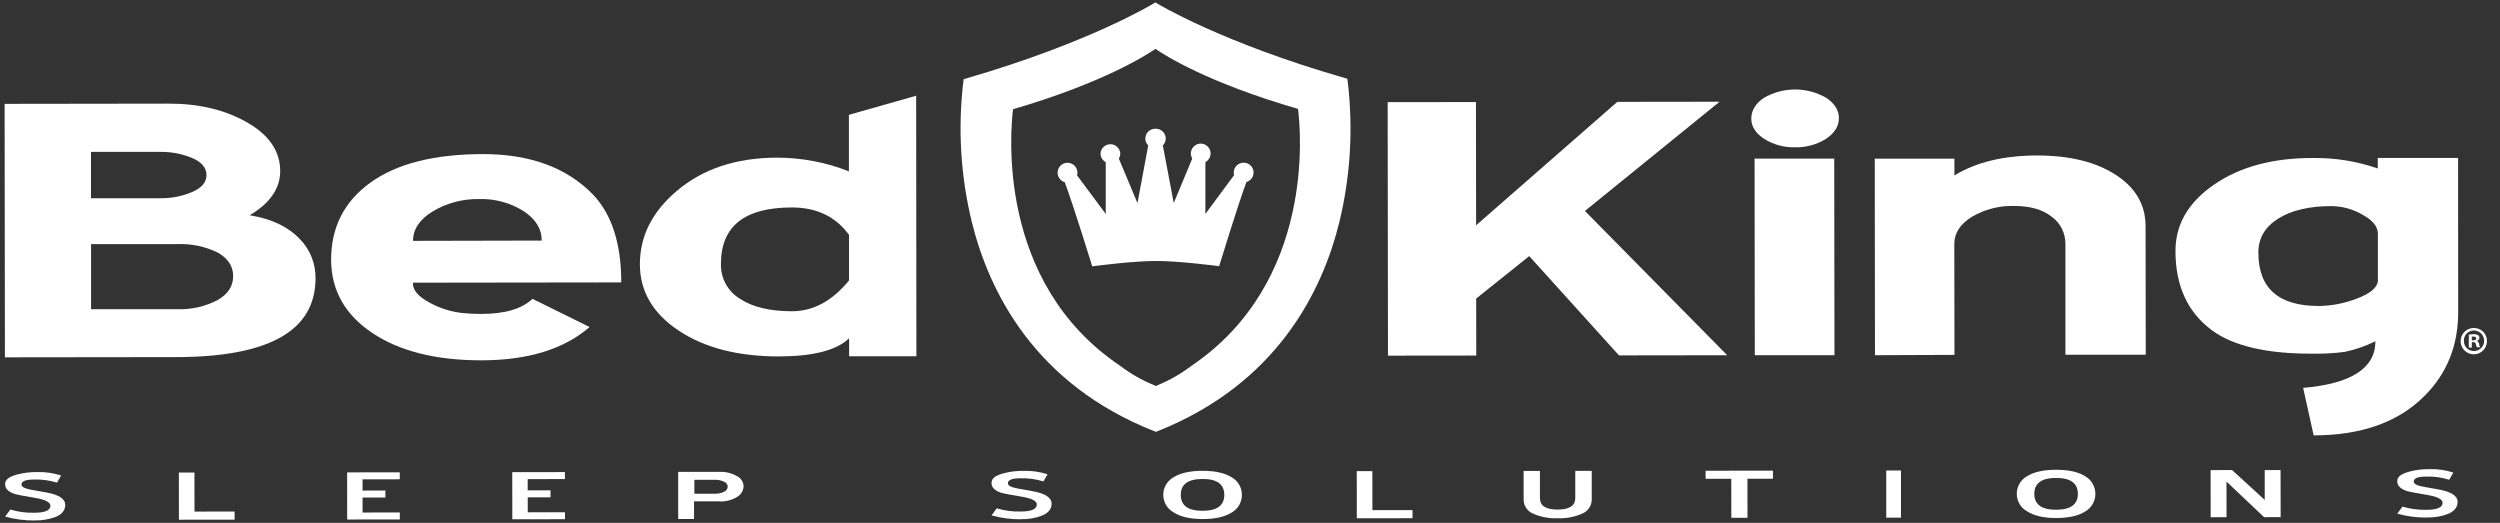
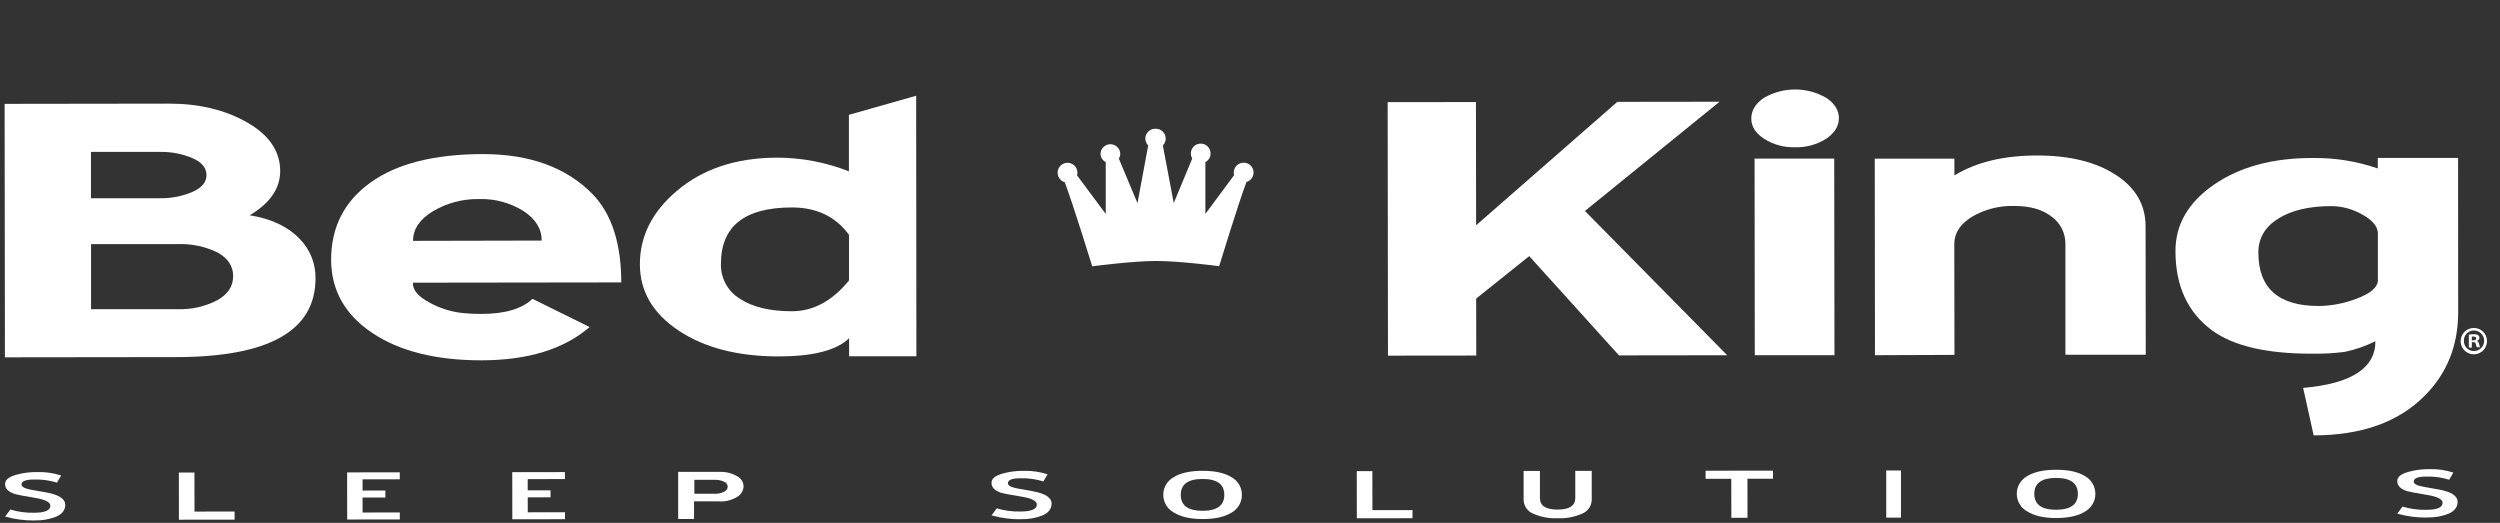
<svg xmlns="http://www.w3.org/2000/svg" width="153" height="32" viewBox="0 0 153 32" fill="none">
  <rect x="0" y="0" width="153" height="32" fill="#333333" stroke="none" />
  <path d="M2.109 31.855C1.502 31.859 0.898 31.778 0.314 31.616L0.633 31.184C1.103 31.326 1.593 31.392 2.084 31.379C2.752 31.379 3.086 31.236 3.084 30.947C3.084 30.737 2.773 30.574 2.146 30.469C1.461 30.356 1.054 30.278 0.931 30.241C0.511 30.108 0.312 29.905 0.312 29.628C0.312 29.352 0.545 29.184 1.017 29.048C1.427 28.938 1.85 28.885 2.274 28.89C2.772 28.876 3.268 28.947 3.742 29.1L3.488 29.538C3.029 29.395 2.548 29.33 2.067 29.348C1.566 29.348 1.316 29.45 1.316 29.656C1.316 29.796 1.526 29.903 1.935 29.979C2.144 30.014 2.444 30.067 2.845 30.14C3.608 30.278 3.991 30.532 3.993 30.897C3.993 31.215 3.807 31.459 3.436 31.622C3.01 31.787 2.555 31.864 2.098 31.849" fill="white" />
  <path d="M10.949 31.806L10.947 28.921L11.899 28.919L11.903 31.309L14.356 31.305L14.358 31.802L10.949 31.806Z" fill="white" />
  <path d="M21.248 31.794L21.244 28.91L24.466 28.905V29.333L22.189 29.335V30.023L23.586 30.021V30.448H22.189V31.366L24.468 31.362V31.79L21.248 31.794Z" fill="white" />
  <path d="M31.354 31.78L31.35 28.896L34.572 28.892L34.574 29.319L32.295 29.323V30.009L33.692 30.007V30.435L32.298 30.437V31.353L34.576 31.349V31.776L31.354 31.78Z" fill="white" />
  <path d="M44.034 30.683H42.476V31.764H41.505V28.88H44.04C44.406 28.864 44.769 28.952 45.088 29.131C45.209 29.187 45.313 29.275 45.387 29.386C45.461 29.497 45.503 29.627 45.508 29.76C45.502 29.893 45.463 30.023 45.394 30.137C45.325 30.252 45.227 30.346 45.111 30.412C44.792 30.606 44.422 30.702 44.048 30.689L44.034 30.683ZM43.753 29.362H42.495V30.217H43.753C43.945 30.224 44.136 30.182 44.308 30.096C44.373 30.071 44.429 30.029 44.47 29.973C44.511 29.917 44.534 29.85 44.537 29.781C44.533 29.714 44.509 29.649 44.469 29.595C44.428 29.542 44.372 29.501 44.308 29.479C44.135 29.397 43.945 29.357 43.753 29.364" fill="white" />
  <path d="M62.477 31.781C61.871 31.785 61.267 31.705 60.683 31.542L61.002 31.11C61.472 31.252 61.963 31.318 62.454 31.305C63.121 31.305 63.454 31.161 63.454 30.873C63.454 30.658 63.142 30.499 62.517 30.395C61.83 30.28 61.421 30.206 61.297 30.167C60.878 30.035 60.681 29.831 60.681 29.555C60.681 29.278 60.913 29.11 61.385 28.974C61.795 28.863 62.218 28.811 62.643 28.817C63.141 28.801 63.637 28.872 64.111 29.026L63.855 29.462C63.395 29.32 62.914 29.255 62.433 29.271C61.932 29.271 61.683 29.374 61.683 29.58C61.683 29.718 61.892 29.827 62.301 29.901C62.511 29.936 62.811 29.988 63.211 30.064C63.974 30.202 64.358 30.456 64.358 30.821C64.358 31.142 64.173 31.381 63.802 31.544C63.377 31.711 62.922 31.789 62.465 31.773" fill="white" />
  <path d="M73.602 31.766C72.849 31.766 72.259 31.631 71.833 31.362C71.64 31.256 71.479 31.102 71.367 30.914C71.254 30.725 71.194 30.51 71.192 30.291C71.19 30.072 71.247 29.856 71.357 29.666C71.467 29.476 71.625 29.319 71.816 29.211C72.235 28.947 72.829 28.814 73.6 28.814C74.372 28.814 74.957 28.944 75.374 29.209C75.566 29.314 75.726 29.47 75.836 29.66C75.947 29.849 76.005 30.065 76.003 30.284C76.005 30.505 75.947 30.722 75.837 30.913C75.726 31.104 75.566 31.262 75.374 31.37C74.954 31.632 74.365 31.766 73.594 31.766H73.602ZM73.594 29.313C72.705 29.313 72.263 29.638 72.263 30.288C72.263 30.938 72.707 31.263 73.596 31.261C74.485 31.259 74.929 30.934 74.927 30.284C74.925 29.634 74.483 29.311 73.594 29.313Z" fill="white" />
  <path d="M83.038 31.719L83.034 28.834L83.988 28.832L83.992 31.222L86.445 31.218V31.715L83.038 31.719Z" fill="white" />
  <path d="M95.324 31.715C94.801 31.739 94.28 31.64 93.804 31.425C93.637 31.353 93.496 31.234 93.397 31.082C93.297 30.931 93.245 30.753 93.246 30.572V28.823H94.244V30.484C94.244 30.953 94.605 31.186 95.324 31.186C96.043 31.186 96.407 30.951 96.407 30.482V28.819H97.414V30.564C97.415 30.746 97.363 30.924 97.264 31.077C97.165 31.23 97.023 31.35 96.856 31.423C96.375 31.639 95.85 31.74 95.324 31.717" fill="white" />
  <path d="M106.944 29.3L106.946 31.689H105.958L105.954 29.302H104.384L104.382 28.809L108.505 28.803V29.297L106.944 29.3Z" fill="white" />
  <path d="M116.339 28.794H115.438V31.679H116.339V28.794Z" fill="white" />
  <path d="M125.839 31.704C125.086 31.704 124.495 31.568 124.068 31.299C123.875 31.194 123.713 31.039 123.6 30.851C123.488 30.662 123.427 30.447 123.426 30.227C123.424 30.007 123.482 29.791 123.592 29.601C123.702 29.411 123.861 29.254 124.053 29.146C124.472 28.882 125.065 28.75 125.835 28.75C126.604 28.75 127.191 28.88 127.611 29.144C127.801 29.253 127.959 29.41 128.069 29.6C128.179 29.79 128.237 30.006 128.237 30.225C128.237 30.444 128.179 30.66 128.069 30.849C127.959 31.039 127.801 31.197 127.611 31.305C127.191 31.568 126.602 31.702 125.833 31.704H125.839ZM125.833 29.249C124.944 29.249 124.499 29.576 124.499 30.224C124.499 30.872 124.946 31.199 125.835 31.197C126.724 31.194 127.168 30.869 127.166 30.222C127.164 29.574 126.72 29.249 125.833 29.249Z" fill="white" />
-   <path d="M138.561 31.651L136.262 29.473L136.264 31.653L135.293 31.655L135.289 28.771L136.605 28.769L138.601 30.595V28.767H139.57L139.576 31.649L138.561 31.651Z" fill="white" />
  <path d="M148.51 31.675C147.903 31.679 147.298 31.6 146.713 31.438L147.032 31.004C147.503 31.146 147.994 31.212 148.487 31.201C149.153 31.201 149.487 31.057 149.487 30.769C149.487 30.559 149.174 30.394 148.552 30.291C147.86 30.176 147.455 30.1 147.33 30.062C146.91 29.93 146.713 29.725 146.713 29.448C146.713 29.172 146.948 29.006 147.42 28.87C147.83 28.76 148.253 28.707 148.678 28.712C149.175 28.696 149.672 28.767 150.145 28.922L149.891 29.36C149.432 29.215 148.951 29.149 148.47 29.167C147.971 29.167 147.717 29.27 147.72 29.477C147.72 29.614 147.929 29.723 148.348 29.796C148.558 29.834 148.858 29.884 149.258 29.958C150.024 30.097 150.406 30.35 150.405 30.716C150.405 31.035 150.22 31.276 149.849 31.44C149.425 31.607 148.97 31.684 148.514 31.666" fill="white" />
  <path d="M19.309 17.034C19.309 20.248 16.453 21.855 10.741 21.855L0.301 21.868L0.282 6.356L10.355 6.342C12.199 6.342 13.791 6.727 15.133 7.497C16.475 8.267 17.146 9.257 17.148 10.467C17.148 11.533 16.526 12.435 15.282 13.174C16.603 13.388 17.619 13.867 18.33 14.61C18.648 14.929 18.898 15.308 19.067 15.725C19.235 16.143 19.317 16.59 19.309 17.04V17.034ZM12.638 10.717C12.638 10.268 12.345 9.919 11.758 9.669C11.142 9.413 10.481 9.286 9.814 9.296H5.567V12.132H9.817C10.483 12.141 11.144 12.012 11.758 11.753C12.343 11.499 12.636 11.157 12.636 10.723L12.638 10.717ZM14.271 16.916C14.271 16.287 13.951 15.803 13.309 15.449C12.553 15.083 11.719 14.908 10.879 14.939H5.573V18.922H10.882C11.717 18.949 12.545 18.762 13.288 18.379C13.94 18.019 14.266 17.53 14.267 16.912" fill="white" />
  <path d="M38.033 17.283L25.272 17.3C25.247 17.732 25.573 18.131 26.251 18.499C26.889 18.858 27.594 19.083 28.323 19.159C28.7 19.198 29.079 19.215 29.459 19.212C30.897 19.212 31.94 18.904 32.589 18.289L36.084 20.015C34.515 21.369 32.309 22.048 29.463 22.052C26.675 22.052 24.447 21.493 22.78 20.375C21.112 19.257 20.274 17.766 20.264 15.903C20.264 13.903 21.068 12.325 22.677 11.17C24.285 10.014 26.58 9.434 29.559 9.43C32.429 9.43 34.665 10.247 36.268 11.883C37.434 13.089 38.018 14.89 38.023 17.287L38.033 17.283ZM33.153 14.723C33.153 14.008 32.782 13.405 32.039 12.916C31.224 12.407 30.275 12.152 29.314 12.182C28.321 12.165 27.342 12.425 26.488 12.933C25.682 13.423 25.279 14.026 25.279 14.74L33.153 14.723Z" fill="white" />
  <path d="M56.083 21.803H51.966V20.7C51.207 21.438 49.772 21.809 47.66 21.813C45.167 21.813 43.127 21.288 41.543 20.239C39.958 19.189 39.164 17.834 39.161 16.174C39.161 14.463 39.905 12.975 41.392 11.708C42.986 10.34 45.044 9.653 47.563 9.648C49.066 9.65 50.555 9.935 51.953 10.486V7.027L56.069 5.859L56.083 21.803ZM51.96 17.157V14.373C51.143 13.255 49.978 12.696 48.463 12.696C45.563 12.696 44.116 13.851 44.121 16.161C44.111 16.586 44.213 17.005 44.417 17.378C44.621 17.75 44.919 18.063 45.283 18.283C46.054 18.794 47.117 19.049 48.471 19.048C49.771 19.048 50.934 18.419 51.962 17.161" fill="white" />
-   <path d="M82.475 4.954L82.452 4.817L82.322 4.78C74.756 2.606 70.861 0.239 70.823 0.216L70.71 0.145L70.595 0.216C70.557 0.239 66.668 2.616 59.108 4.807L58.976 4.847L58.958 4.983C58.613 7.856 58.788 10.767 59.473 13.578C60.522 17.832 63.314 23.507 70.662 26.398L70.742 26.427L70.821 26.398C78.159 23.488 80.941 17.803 81.978 13.553C82.656 10.739 82.824 7.827 82.475 4.954ZM72.905 22.396C72.273 22.876 71.581 23.272 70.846 23.574C70.815 23.587 70.785 23.603 70.754 23.618H70.737H70.721C70.688 23.599 70.653 23.582 70.618 23.568C69.882 23.267 69.189 22.871 68.557 22.39C60.932 17.272 61.849 7.914 61.997 6.685C67.519 5.069 70.152 3.379 70.714 2.991C71.272 3.379 73.909 5.063 79.439 6.664C79.597 7.901 80.528 17.249 72.905 22.396Z" fill="white" />
  <path d="M76.11 9.958C76.03 9.957 75.951 9.973 75.878 10.003C75.804 10.034 75.738 10.078 75.681 10.134C75.625 10.191 75.581 10.258 75.551 10.331C75.521 10.405 75.505 10.484 75.506 10.563C75.506 10.616 75.513 10.668 75.527 10.719L73.77 13.09C73.77 11.932 73.77 10.364 73.77 9.922C73.888 9.859 73.982 9.758 74.037 9.635C74.091 9.512 74.102 9.375 74.07 9.245C74.037 9.114 73.962 8.999 73.856 8.917C73.75 8.834 73.619 8.79 73.485 8.79C73.379 8.79 73.274 8.818 73.181 8.871C73.089 8.925 73.013 9.002 72.96 9.095C72.907 9.187 72.88 9.292 72.881 9.399C72.882 9.506 72.911 9.61 72.965 9.702L71.833 12.427L71.166 8.901C71.278 8.79 71.341 8.639 71.343 8.482C71.341 8.322 71.277 8.168 71.164 8.055C71.05 7.942 70.897 7.878 70.737 7.878H70.703C70.623 7.877 70.544 7.893 70.471 7.923C70.397 7.953 70.329 7.997 70.273 8.053C70.216 8.109 70.171 8.176 70.14 8.25C70.109 8.323 70.093 8.402 70.093 8.482C70.095 8.64 70.159 8.79 70.271 8.901L69.613 12.431C69.152 11.337 68.609 10.039 68.473 9.706C68.531 9.613 68.561 9.505 68.561 9.396C68.552 9.242 68.484 9.097 68.371 8.991C68.259 8.885 68.11 8.826 67.956 8.826C67.801 8.826 67.653 8.885 67.54 8.991C67.428 9.097 67.36 9.242 67.351 9.396C67.351 9.504 67.381 9.611 67.438 9.704C67.494 9.797 67.575 9.872 67.672 9.922C67.672 10.358 67.672 11.937 67.672 13.094L65.915 10.731C65.931 10.68 65.939 10.627 65.938 10.574C65.939 10.461 65.908 10.351 65.85 10.254C65.791 10.158 65.707 10.08 65.607 10.029C65.506 9.978 65.393 9.956 65.281 9.965C65.169 9.975 65.061 10.015 64.971 10.083C64.88 10.15 64.81 10.241 64.769 10.346C64.727 10.451 64.716 10.565 64.736 10.676C64.756 10.787 64.806 10.89 64.882 10.974C64.957 11.058 65.054 11.119 65.162 11.15C65.663 12.473 66.789 16.125 66.802 16.161L66.844 16.301L66.99 16.28C67.013 16.28 69.296 15.976 70.726 15.972C72.156 15.968 74.443 16.27 74.468 16.272L74.613 16.293L74.655 16.15C74.668 16.115 75.785 12.461 76.282 11.138C76.422 11.098 76.543 11.008 76.622 10.886C76.701 10.764 76.733 10.617 76.712 10.473C76.691 10.328 76.619 10.197 76.508 10.102C76.397 10.007 76.256 9.956 76.11 9.958Z" fill="white" />
  <path d="M105.705 21.741L99.082 21.75L93.588 15.674L90.342 18.272L90.347 21.76L84.944 21.766L84.925 6.251L90.328 6.247L90.338 13.787L98.98 6.234L105.237 6.226L96.998 12.911L105.705 21.741Z" fill="white" />
  <path d="M112.538 7.243C112.538 7.729 112.273 8.147 111.749 8.501C111.183 8.851 110.528 9.03 109.863 9.014C109.197 9.034 108.54 8.856 107.976 8.503C107.445 8.161 107.181 7.748 107.179 7.262C107.177 6.775 107.435 6.333 107.951 5.989C108.53 5.653 109.189 5.476 109.859 5.476C110.53 5.476 111.188 5.653 111.768 5.989C112.284 6.331 112.542 6.752 112.544 7.258L112.538 7.243ZM112.269 21.738H107.393L107.38 9.708H112.255L112.269 21.738Z" fill="white" />
  <path d="M131.32 21.71H126.404V14.92C126.405 14.597 126.33 14.278 126.184 13.99C126.039 13.702 125.826 13.452 125.565 13.262C125.006 12.822 124.237 12.602 123.259 12.604C122.354 12.58 121.461 12.811 120.681 13.268C119.964 13.71 119.604 14.263 119.603 14.927L119.613 21.719L114.748 21.738L114.735 9.711H119.609V10.738C120.936 9.924 122.624 9.516 124.685 9.516C126.664 9.516 128.263 9.91 129.481 10.698C130.7 11.486 131.309 12.535 131.309 13.845L131.32 21.71Z" fill="white" />
  <path d="M150.44 19.104C150.44 21.154 149.752 22.864 148.375 24.234C146.779 25.839 144.519 26.642 141.596 26.645L140.952 23.739C143.901 23.484 145.375 22.532 145.375 20.884C144.782 21.178 144.155 21.396 143.507 21.534C142.82 21.622 142.127 21.659 141.434 21.645C138.699 21.645 136.68 21.17 135.378 20.22C133.889 19.121 133.143 17.509 133.139 15.383C133.13 13.749 133.918 12.387 135.501 11.297C137.085 10.207 139.097 9.665 141.537 9.67C142.892 9.651 144.239 9.867 145.52 10.31V9.664H150.434L150.44 19.104ZM145.526 17.125V14.291C145.526 13.872 145.214 13.488 144.589 13.14C144.009 12.801 143.351 12.62 142.679 12.614C141.325 12.614 140.243 12.868 139.432 13.377C138.619 13.882 138.21 14.576 138.212 15.461C138.212 17.641 139.447 18.73 141.916 18.727C142.694 18.716 143.464 18.569 144.191 18.291C145.084 17.965 145.531 17.577 145.531 17.125" fill="white" />
  <path d="M152.201 20.855C152.206 21.016 152.163 21.174 152.077 21.309C151.991 21.444 151.867 21.551 151.72 21.616C151.574 21.68 151.411 21.699 151.253 21.671C151.095 21.642 150.95 21.567 150.835 21.455C150.72 21.343 150.641 21.2 150.609 21.043C150.576 20.886 150.591 20.723 150.651 20.574C150.712 20.426 150.815 20.299 150.948 20.21C151.081 20.12 151.238 20.073 151.398 20.073C151.503 20.071 151.606 20.09 151.703 20.128C151.8 20.167 151.888 20.224 151.963 20.297C152.038 20.369 152.097 20.456 152.138 20.552C152.179 20.648 152.201 20.751 152.201 20.855ZM150.791 20.855C150.788 20.937 150.801 21.019 150.831 21.095C150.861 21.172 150.905 21.242 150.962 21.3C151.02 21.359 151.088 21.406 151.164 21.437C151.239 21.469 151.321 21.485 151.403 21.484C151.569 21.484 151.729 21.418 151.847 21.3C151.965 21.182 152.032 21.022 152.032 20.855C152.032 20.689 151.965 20.529 151.847 20.411C151.729 20.293 151.569 20.226 151.403 20.226C151.321 20.226 151.239 20.242 151.164 20.273C151.088 20.305 151.02 20.352 150.962 20.41C150.905 20.469 150.861 20.539 150.831 20.615C150.801 20.692 150.788 20.773 150.791 20.855ZM151.275 21.275H151.092V20.48C151.192 20.462 151.293 20.453 151.394 20.455C151.488 20.448 151.582 20.468 151.665 20.512C151.69 20.532 151.71 20.558 151.724 20.588C151.737 20.618 151.744 20.651 151.742 20.683C151.738 20.727 151.719 20.768 151.69 20.801C151.661 20.834 151.622 20.856 151.579 20.866C151.618 20.881 151.652 20.907 151.678 20.941C151.703 20.975 151.719 21.015 151.723 21.057C151.731 21.124 151.75 21.19 151.78 21.252H151.585C151.554 21.192 151.533 21.127 151.522 21.061C151.508 20.975 151.459 20.937 151.361 20.937H151.275V21.275ZM151.275 20.83H151.361C151.461 20.83 151.541 20.797 151.541 20.717C151.541 20.637 151.489 20.598 151.375 20.598C151.342 20.594 151.308 20.594 151.275 20.598V20.83Z" fill="white" />
</svg>